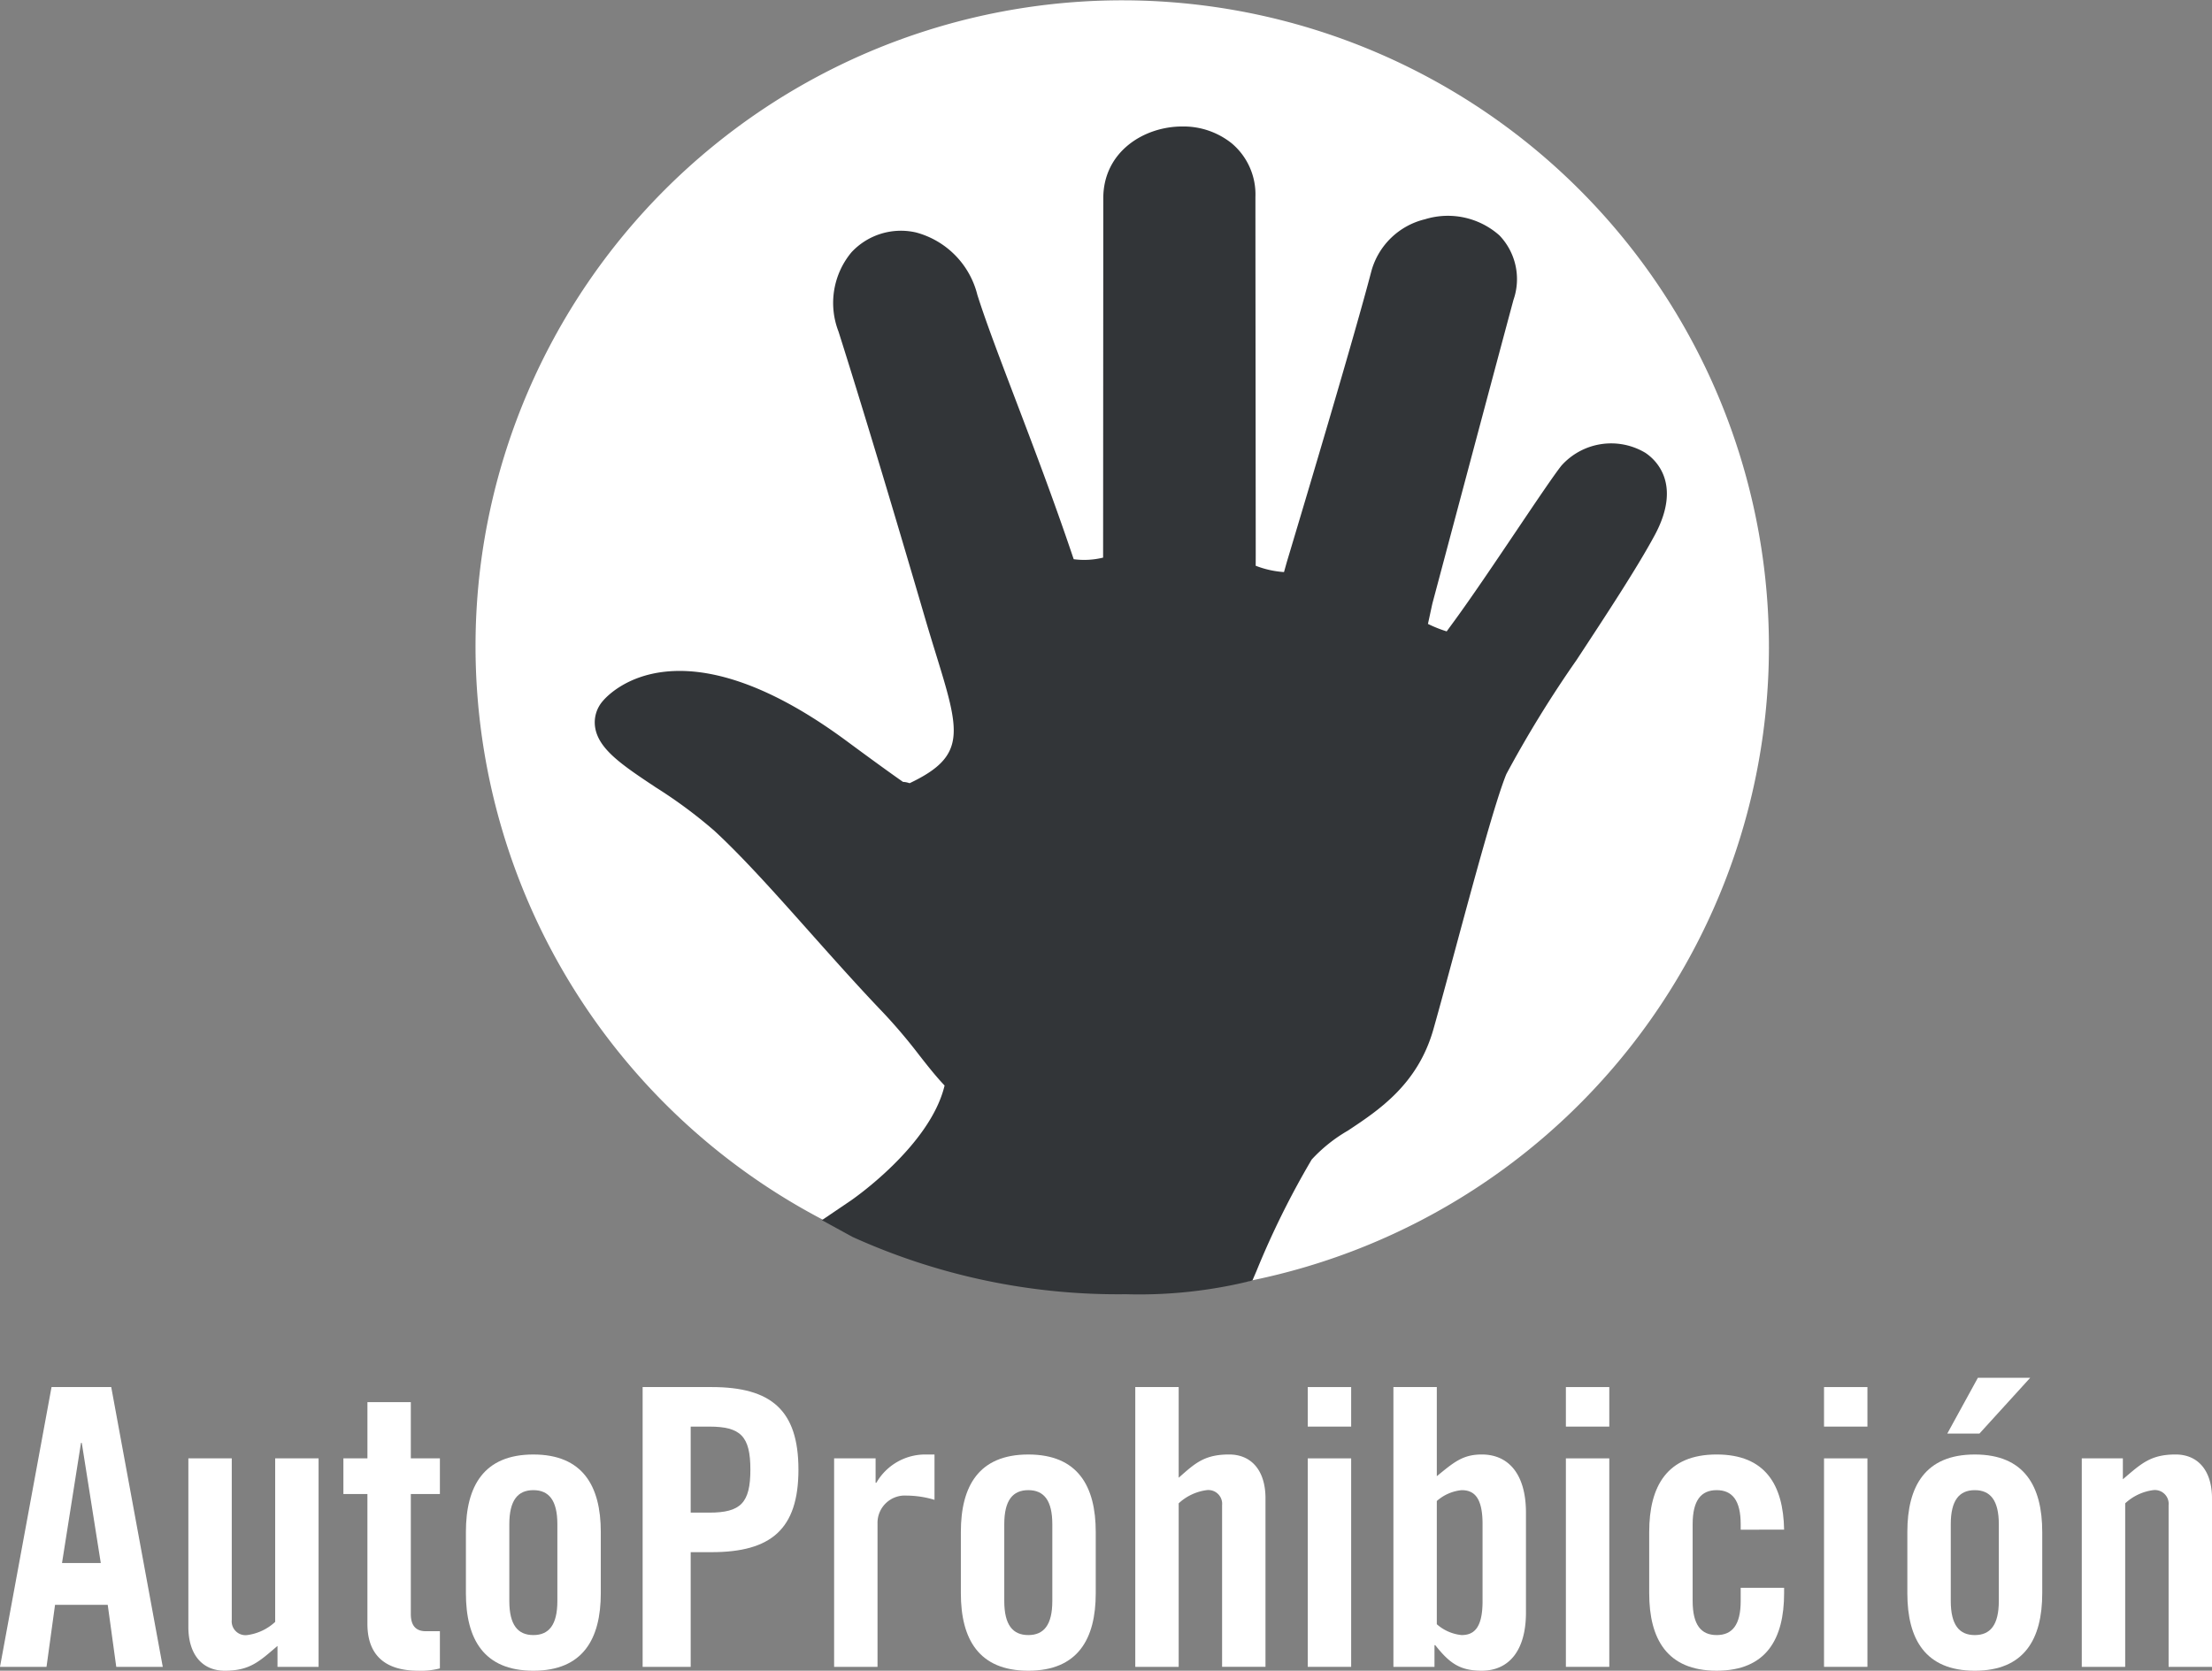
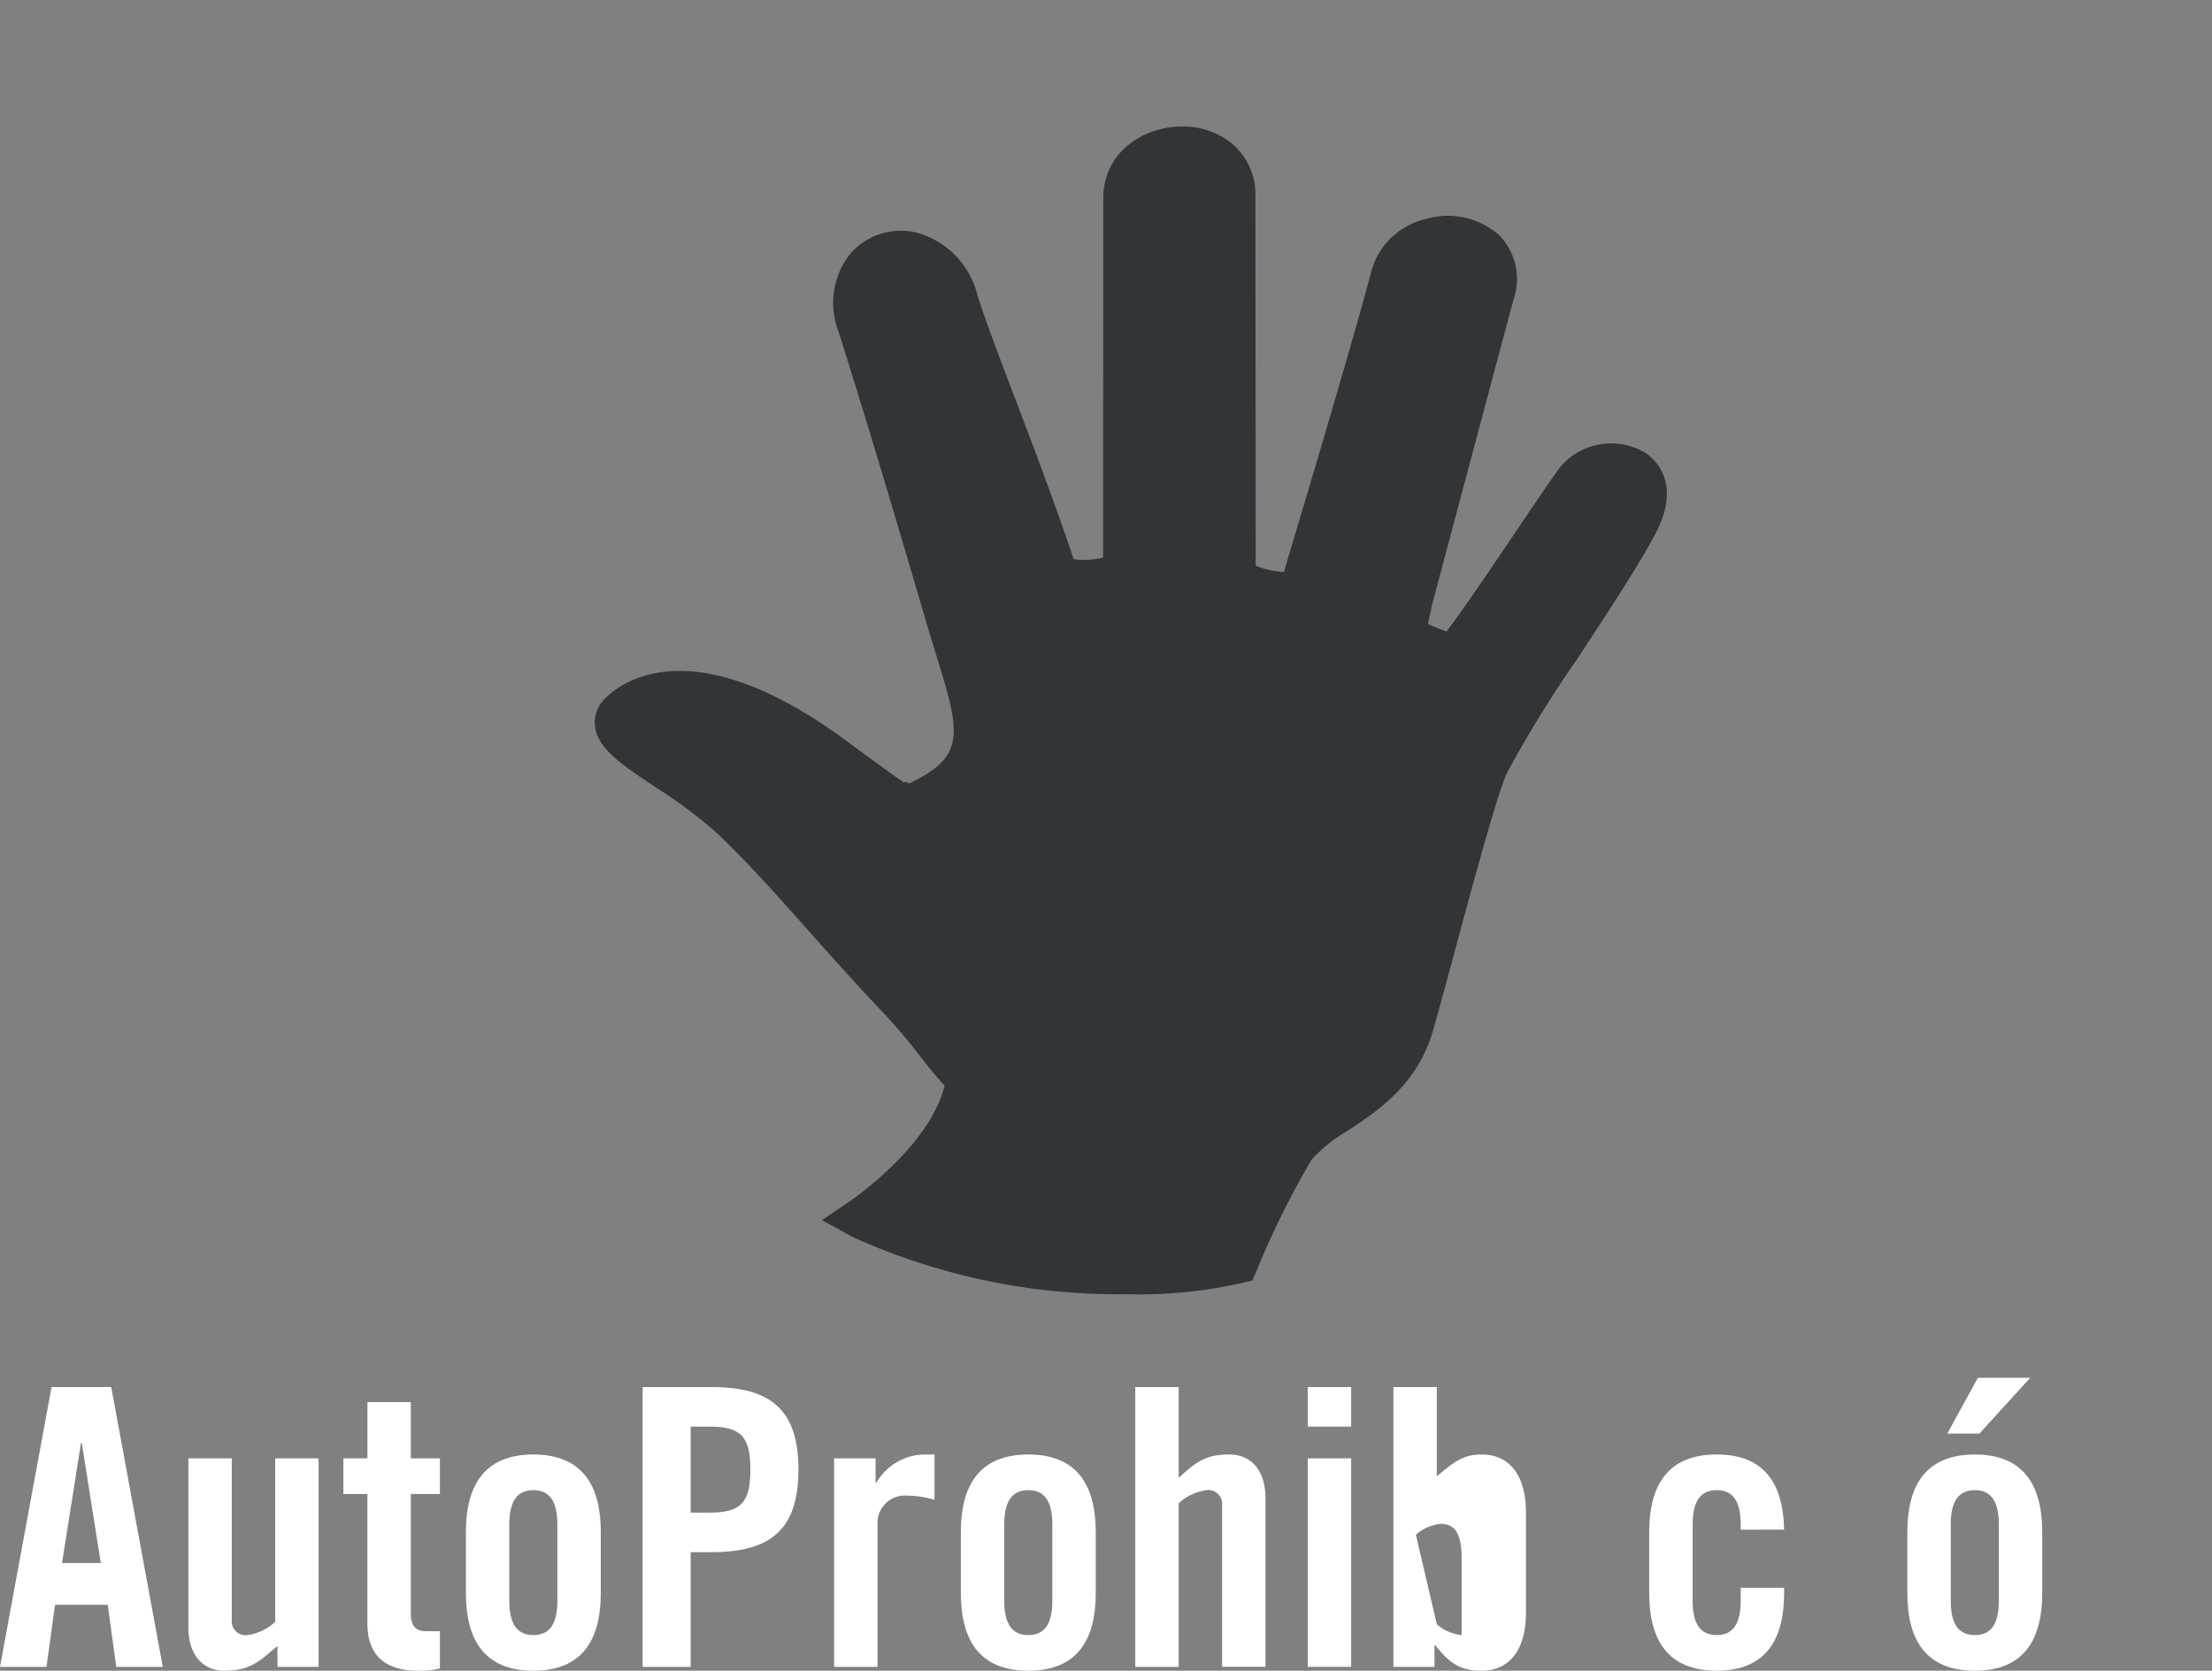
<svg xmlns="http://www.w3.org/2000/svg" viewBox="0 0 171.204 129.34">
  <rect x="0" y="0" width="171.204" height="129.34" fill="#808080" stroke="none" />
  <defs>
    <style>
				  .cls-1 {
					fill:white;
				  }
			
				  .cls-2 {
					fill:#323538;
				  }
				</style>
  </defs>
  <g id="AutProhib_3_trazado">
    <path class="cls-1" d="M13.924,162.897h-3.6l3.989-21.659h4.62l3.989,21.659h-3.6l-.66-4.8H14.584Zm1.2-8.039h3l-1.471-9.3h-.06Z" transform="translate(-10.324 -33.857)" />
    <path class="cls-1" d="M34.982,146.758v16.139h-3.18v-1.62c-1.41,1.2-2.13,1.92-4.08,1.92-1.77,0-2.819-1.289-2.819-3.39V146.758h3.359v12.509a1.068,1.068,0,0,0,1.2,1.17,3.941,3.941,0,0,0,2.16-1.02V146.758Z" transform="translate(-10.324 -33.857)" />
    <path class="cls-1" d="M36.902,149.518v-2.76h1.86v-4.351h3.359v4.351h2.25v2.76h-2.25v9.3c0,.84.36,1.319,1.141,1.319h1.109v2.88a5.782,5.782,0,0,1-1.68.18c-2.52,0-3.93-1.17-3.93-3.63V149.518Z" transform="translate(-10.324 -33.857)" />
    <path class="cls-1" d="M46.384,152.458c0-3.54,1.38-6,5.22-6s5.22,2.46,5.22,6v4.74c0,3.54-1.38,5.999-5.22,5.999s-5.22-2.459-5.22-5.999Zm7.079-.6c0-1.86-.66-2.64-1.859-2.64s-1.86.779-1.86,2.64v5.939c0,1.86.66,2.64,1.86,2.64s1.859-.779,1.859-2.64Z" transform="translate(-10.324 -33.857)" />
    <path class="cls-1" d="M60.062,162.897V141.238h5.34c4.59,0,6.72,1.77,6.72,6.39s-2.13,6.391-6.72,6.391h-1.62v8.879Zm3.72-11.939h1.44c2.43,0,3.18-.75,3.18-3.33s-.75-3.329-3.18-3.329h-1.44Z" transform="translate(-10.324 -33.857)" />
    <path class="cls-1" d="M74.883,162.897V146.758h3.21v1.89h.059a4.359,4.359,0,0,1,3.81-2.19h.69v3.51a7.622,7.622,0,0,0-2.16-.329,2.114,2.114,0,0,0-2.25,2.159v11.1Z" transform="translate(-10.324 -33.857)" />
    <path class="cls-1" d="M84.692,152.458c0-3.54,1.38-6,5.22-6s5.22,2.46,5.22,6v4.74c0,3.54-1.38,5.999-5.22,5.999s-5.22-2.459-5.22-5.999Zm7.079-.6c0-1.86-.66-2.64-1.859-2.64s-1.86.779-1.86,2.64v5.939c0,1.86.66,2.64,1.86,2.64s1.859-.779,1.859-2.64Z" transform="translate(-10.324 -33.857)" />
    <path class="cls-1" d="M98.192,162.897V141.238h3.359v7.02c1.23-1.08,1.95-1.801,3.9-1.801,1.77,0,2.819,1.29,2.819,3.391v13.049h-3.359V150.388a1.068,1.068,0,0,0-1.2-1.17,3.941,3.941,0,0,0-2.16,1.02v12.659Z" transform="translate(-10.324 -33.857)" />
    <path class="cls-1" d="M111.542,144.298v-3.06h3.359v3.06Zm0,18.599V146.758h3.359v16.139Z" transform="translate(-10.324 -33.857)" />
-     <path class="cls-1" d="M118.171,162.897V141.238H121.53v6.9c1.32-1.08,2.01-1.681,3.48-1.681,2.1,0,3.42,1.56,3.42,4.5v7.74c0,2.94-1.32,4.499-3.42,4.499-1.681,0-2.49-.569-3.601-1.979h-.059v1.68Zm3.359-3.3a3.392,3.392,0,0,0,1.92.84c.9,0,1.62-.48,1.62-2.609v-6c0-2.13-.72-2.609-1.62-2.609a3.392,3.392,0,0,0-1.92.84Z" transform="translate(-10.324 -33.857)" />
-     <path class="cls-1" d="M131.52,144.298v-3.06H134.88v3.06Zm0,18.599V146.758H134.88v16.139Z" transform="translate(-10.324 -33.857)" />
+     <path class="cls-1" d="M118.171,162.897V141.238H121.53v6.9c1.32-1.08,2.01-1.681,3.48-1.681,2.1,0,3.42,1.56,3.42,4.5v7.74c0,2.94-1.32,4.499-3.42,4.499-1.681,0-2.49-.569-3.601-1.979h-.059v1.68Zm3.359-3.3a3.392,3.392,0,0,0,1.92.84v-6c0-2.13-.72-2.609-1.62-2.609a3.392,3.392,0,0,0-1.92.84Z" transform="translate(-10.324 -33.857)" />
    <path class="cls-1" d="M145.05,152.278v-.42c0-1.86-.66-2.64-1.859-2.64s-1.86.779-1.86,2.64v5.939c0,1.86.66,2.64,1.86,2.64s1.859-.779,1.859-2.64v-1.02h3.36v.42c0,3.54-1.38,5.999-5.22,5.999s-5.221-2.459-5.221-5.999v-4.74c0-3.54,1.381-6,5.221-6,3.779,0,5.159,2.37,5.22,5.82Z" transform="translate(-10.324 -33.857)" />
-     <path class="cls-1" d="M151.5,144.298v-3.06h3.359v3.06Zm0,18.599V146.758h3.359v16.139Z" transform="translate(-10.324 -33.857)" />
    <path class="cls-1" d="M157.948,152.458c0-3.54,1.381-6,5.221-6s5.22,2.46,5.22,6v4.74c0,3.54-1.38,5.999-5.22,5.999s-5.221-2.459-5.221-5.999Zm5.58-7.619h-2.489l2.369-4.32h4.05Zm1.5,7.02c0-1.86-.66-2.64-1.859-2.64s-1.86.779-1.86,2.64v5.939c0,1.86.66,2.64,1.86,2.64s1.859-.779,1.859-2.64Z" transform="translate(-10.324 -33.857)" />
-     <path class="cls-1" d="M171.449,162.897V146.758h3.18v1.619c1.41-1.199,2.13-1.92,4.08-1.92,1.77,0,2.819,1.29,2.819,3.391v13.049h-3.359V150.388a1.067,1.067,0,0,0-1.2-1.17,3.941,3.941,0,0,0-2.16,1.02v12.659Z" transform="translate(-10.324 -33.857)" />
  </g>
  <g id="Mano_circulo_3">
-     <path class="cls-1" d="M97.285,133.996a50.818,50.818,0,0,1-5.96-.352A50.121,50.121,0,0,1,47.467,78.065h0a50.057,50.057,0,1,1,49.818,55.931Z" transform="translate(-10.324 -33.857)" />
    <path class="cls-2" d="M97.453,134.05a49.722,49.722,0,0,1-21.148-4.437l-2.368-1.296,2.242-1.519c.064-.044,6.134-4.202,7.254-8.905-.681-.718-1.302-1.509-1.951-2.336A42.039,42.039,0,0,0,78.68,112.249c-1.89-1.973-3.787-4.104-5.621-6.163-2.671-3.002-5.195-5.836-7.447-7.916a36.938,36.938,0,0,0-4.531-3.357c-2.586-1.719-4.454-2.961-4.699-4.677a2.51,2.51,0,0,1,.604-2.016c.579-.684,6.017-6.392,18.871,3.108,2.248,1.661,3.575,2.614,4.359,3.16a1.708,1.708,0,0,1,.509.102c4.466-2.119,3.895-3.976,2.002-10.115-.252-.817-.52-1.69-.793-2.621-2.579-8.819-4.961-16.712-6.71-22.226A6.126,6.126,0,0,1,76.23,53.383a5.223,5.223,0,0,1,4.988-1.531,6.664,6.664,0,0,1,4.753,4.836c.644,2.039,1.704,4.824,2.931,8.049,1.396,3.668,2.978,7.826,4.44,12.165l.08.232.008.015a6.112,6.112,0,0,0,2.272-.124l.014-27.816c0-3.611,3.148-5.56,6.11-5.56a5.971,5.971,0,0,1,3.835,1.308,5.162,5.162,0,0,1,1.83,4.131c0,3.508.008,10.977.015,17.498l.009,10.208-.001.309c0,.161-.001.362-.002.552a7.364,7.364,0,0,0,2.191.489c.023-.081.046-.165.069-.246.077-.274.146-.523.175-.619l.246-.82c1.229-4.109,4.97-16.615,6.283-21.651A5.681,5.681,0,0,1,120.62,50.83a6.003,6.003,0,0,1,5.756,1.25,4.892,4.892,0,0,1,1.084,5.004c-1.455,5.409-4.194,15.695-5.993,22.447l-.263.985c-.032.123-.125.56-.226,1.027-.045.206-.091.417-.134.615a10.14,10.14,0,0,0,1.449.578c.062-.083.173-.236.439-.6l.127-.174c1.326-1.809,3.198-4.589,4.85-7.042,1.535-2.28,2.861-4.249,3.462-5.012a5.161,5.161,0,0,1,6.494-.999c.721.474,2.904,2.329.738,6.366-1.352,2.514-3.741,6.15-6.051,9.668a89.238,89.238,0,0,0-5.439,8.838c-.85,2.074-2.511,8.226-3.977,13.655-.61,2.259-1.187,4.396-1.662,6.077-1.205,4.282-4.211,6.272-6.627,7.873a11.821,11.821,0,0,0-2.801,2.238h0a65.979,65.979,0,0,0-4.274,8.632l-.314.732A36.107,36.107,0,0,1,97.453,134.05Zm23.191-51.015-.013.05C120.635,83.068,120.64,83.052,120.644,83.035Z" transform="translate(-10.324 -33.857)" />
  </g>
</svg>